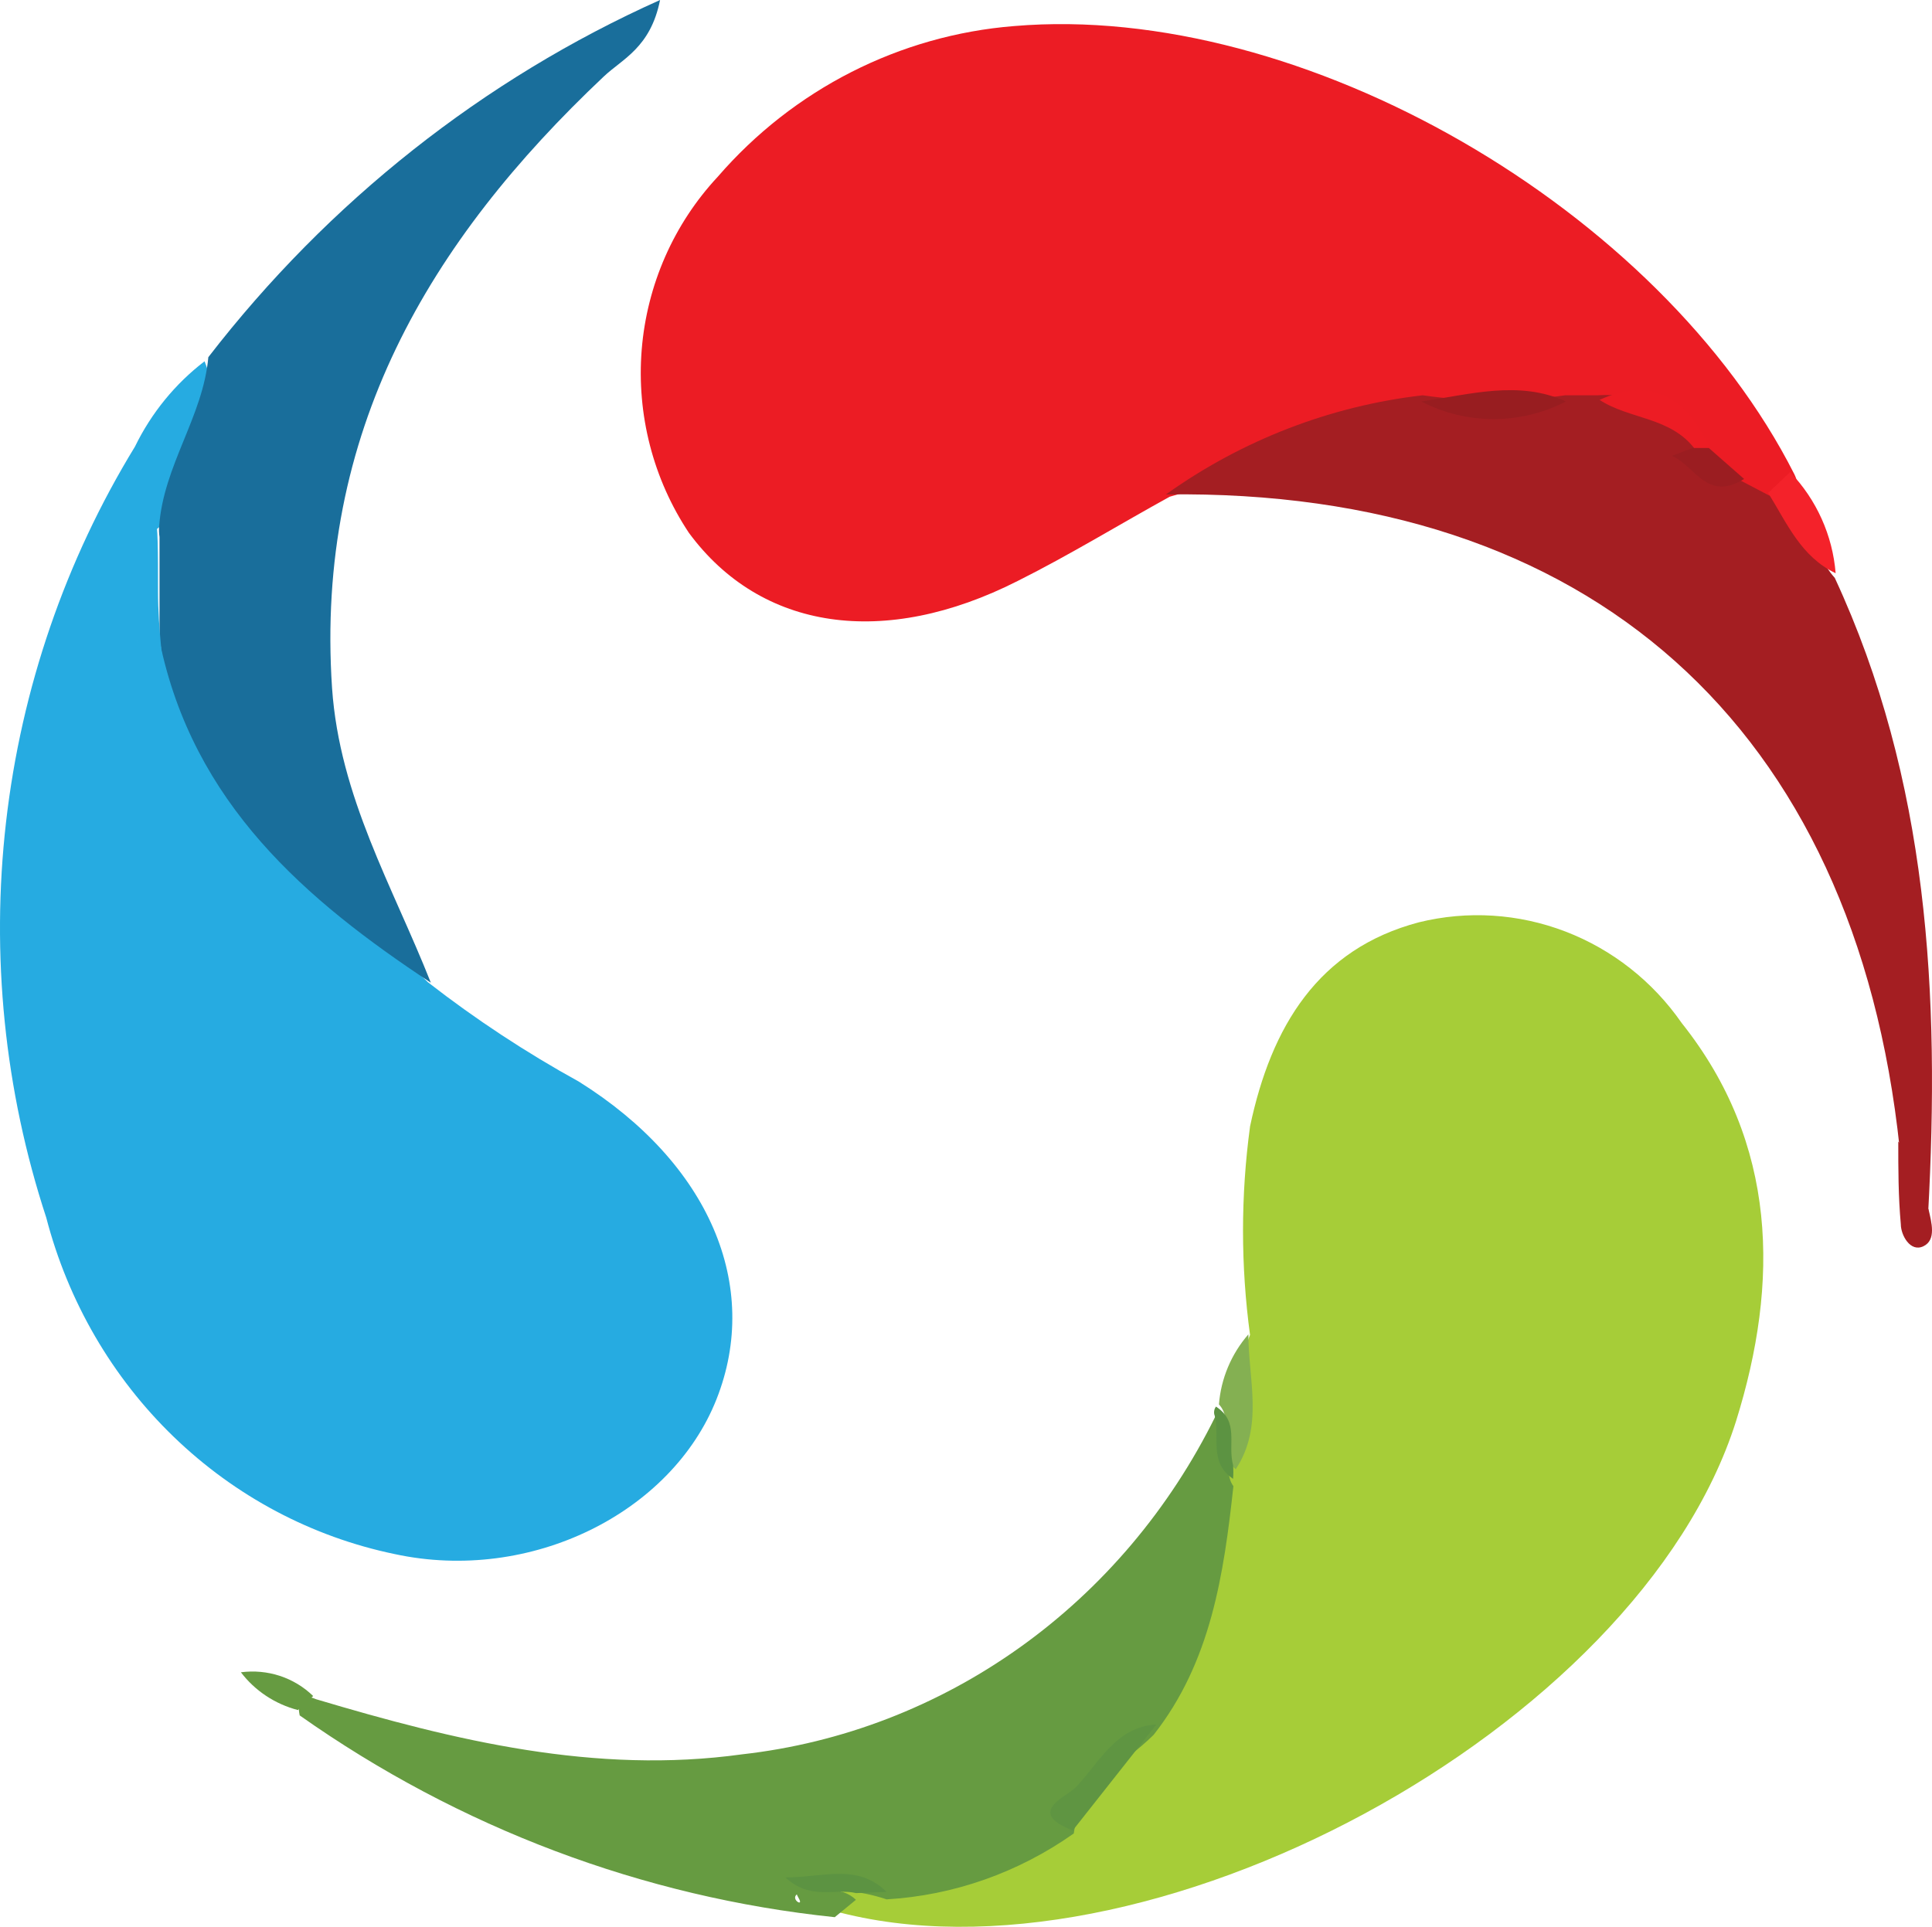
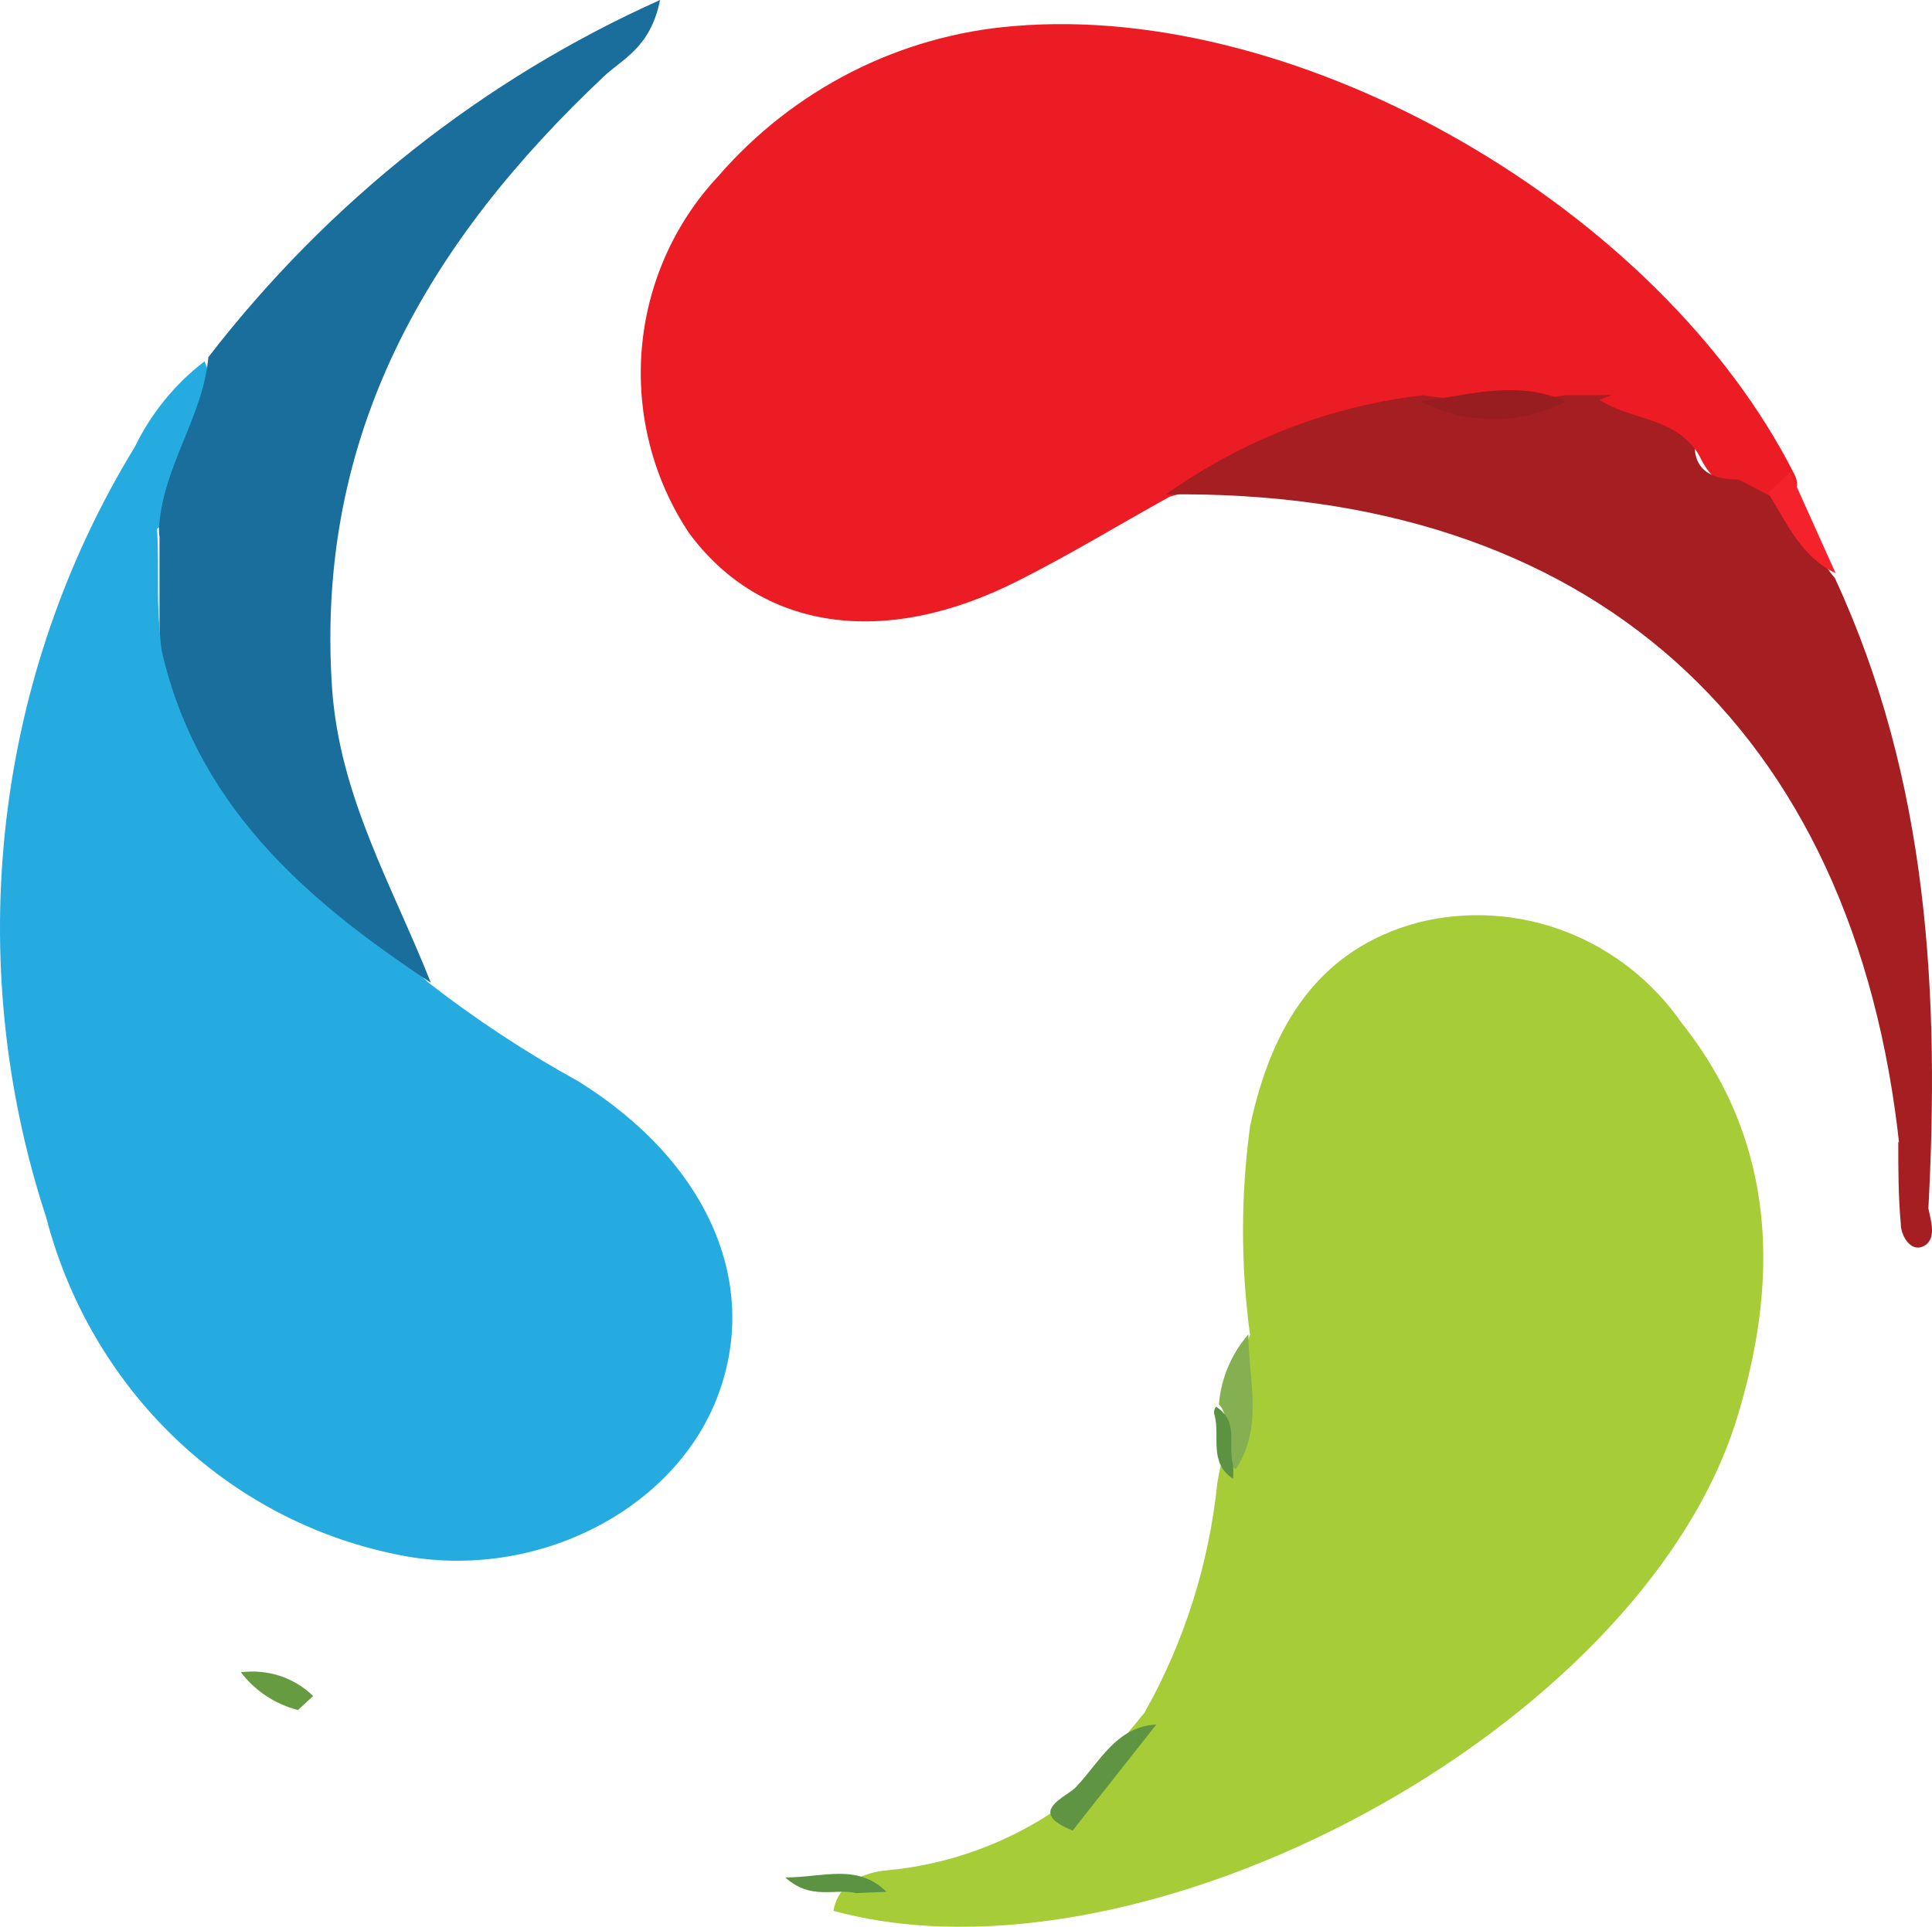
<svg xmlns="http://www.w3.org/2000/svg" id="a" width="401" height="400" viewBox="0 0 401 400">
  <path d="M259.46,277.18c-1.95-14.39-1.95-28.98,0-43.36,4.39-20.75,14.16-36.84,35.03-42.35,10.1-2.49,20.7-1.82,30.42,1.91,9.73,3.73,18.14,10.35,24.15,19.01,19.88,24.98,20.29,53.78,11.26,82.66-20.29,64.11-122.9,119.24-187.34,101.63.23-1.33.73-2.59,1.47-3.7.74-1.11,1.71-2.04,2.84-2.74,2.07-1.07,4.32-1.73,6.62-1.95,12.63-1.13,24.79-5.47,35.36-12.62,6.5-6.32,12.62-13.06,18.3-20.16,8.2-14.56,13.33-30.72,15.07-47.43.24-1.72.6-3.42,1.08-5.08,3.06-8.47,2.32-17.62,5.71-25.83Z" fill="#a6cd38" stroke-width="0" />
  <path d="M88.86,203.94c9.89,7.69,20.36,14.58,31.29,20.6,27.08,16.95,37.89,42.39,28.56,65.95-9.33,23.57-38.55,38.23-66.79,32.13-17.2-3.57-33.08-11.99-45.86-24.34-12.78-12.34-21.94-28.11-26.46-45.51C.93,226.35-1.92,198.29,1.26,170.61c3.18-27.68,12.32-54.29,26.75-77.89,3.4-6.98,8.35-13.05,14.45-17.72,5.2,12.89-3.88,22.38-8.26,33.23-.93,1.19-2.16,2.1-3.55,2.63-1.32,0-2.06,0-2.06-1.36v-.59c1.32,7.8,1.32,15.77,0,23.57-.08.28-.08.57,0,.85l1.57-.59c1.44.31,2.76,1.05,3.8,2.12,11.06,29.16,33.85,48.4,54.9,69.09Z" fill="#26abe1" stroke-width="0" />
  <path d="M242.83,103.09c-10.31,5.67-20.78,12.1-31.59,17.51-27.68,14.04-53.29,10.32-68.25-9.98-7.43-11.17-10.88-24.59-9.8-38.03,1.09-13.44,6.65-26.1,15.78-35.89,15.72-18.18,37.79-29.4,61.52-31.29,59.77-5.07,134.09,37.98,161.94,93.04,1.41,2.79,0,4.48-2.24,5.84-3.09.72-6.33.2-9.06-1.44-3.66-1.53-6.62-4.4-8.31-8.03-2.12-3.88-5.51-6.89-9.57-8.52-4.07-1.62-8.56-1.75-12.71-.37-2.27.45-4.59.65-6.9.59-9.24-2.11-18.85-1.79-27.93.93-18.12,1.86-34.92,10.74-52.87,15.65Z" fill="#ec1c24" stroke-width="0" />
  <path d="M33.03,109.26c.9-12.64,9.14-22.81,10.21-35.11C68.18,41.85,100.38,16.4,137,0c-1.98,9.91-7.82,12.22-11.69,15.89-36.22,34.17-59.93,73.98-56.39,126.94,1.56,22.64,12.6,41.18,20.5,61.17-25.85-17.09-49.39-37.16-56.31-70.99v-21.53c-.11-.73-.14-1.48-.08-2.22Z" fill="#196e9b" stroke-width="0" />
  <path d="M324.88,82.06h6.73c3.72-.25,7.45.3,10.96,1.61,3.51,1.31,6.71,3.36,9.41,6.02-1.33,7.46,2.58,9.86,8.89,9.86l6.23,3.26c7.81,3.09,8.81,11.66,13.72,17.15,19.45,41.93,21.86,86.51,19.37,132.04-8.81-1.37-1.75-9.95-5.9-13.63-9.23-87.54-64.42-136.93-152.29-135.73,15.84-11.3,34.15-18.37,53.28-20.58,9.82,1.42,19.78,1.42,29.59,0Z" fill="#a41e22" stroke-width="0" />
-   <path d="M256,308.54c-1.99,18.24-4.64,36.47-16.56,51.61-6.3,6.28-15.16,10.15-16.57,20.47-11.51,8.13-24.94,12.86-38.84,13.68-5.88-1.97-12.14-2.42-18.22-1.29-2.24,1.03,1.16,3.1,0,1.12-1.16-1.98,0-1.46.83-1.46,3.73,0,7.87-1.29,11.01,1.72l-4.39,3.61c-39.8-4.14-77.98-18.54-111.06-41.89-.58-3.01,0-4.82,3.4-3.36,28.82,8.6,57.98,15.66,88.45,11.44,20.69-2.33,40.5-9.96,57.65-22.21s31.09-28.74,40.58-47.98c6.13,3.36.66,10.32,3.73,14.54Z" fill="#669b41" stroke-width="0" />
  <path d="M259.11,277c0,9.36,3.23,19.15-2.62,28-4.63-3.74,0-9.7-3.49-13.45.42-5.36,2.55-10.45,6.11-14.55Z" fill="#84b052" stroke-width="0" />
-   <path d="M381,119c-7.17-3.42-10.04-10.25-14-16.67l4.55-4.33c5.48,5.73,8.82,13.14,9.45,21Z" fill="#f4222a" stroke-width="0" />
+   <path d="M381,119c-7.17-3.42-10.04-10.25-14-16.67l4.55-4.33Z" fill="#f4222a" stroke-width="0" />
  <path d="M394,237c3.97,3.77,1.15,10.51,6.27,14.01.62,2.72,1.68,6.4-1.06,7.71-2.74,1.31-4.68-2.36-4.68-4.55-.53-5.87-.53-11.48-.53-17.17Z" fill="#a41e22" stroke-width="0" />
  <path d="M65,352.09l-3.17,2.91c-4.75-1.24-8.92-4.01-11.83-7.84,2.73-.36,5.5-.1,8.1.75,2.6.86,4.96,2.29,6.9,4.18Z" fill="#669b41" stroke-width="0" />
  <path d="M252.39,292c4.89,3.23,2.36,7.69,3.54,12.15.08.95.08,1.9,0,2.85-5.06-3.39-2.7-8.69-3.8-13.08-.13-.32-.17-.65-.12-.99.04-.33.17-.65.38-.93Z" fill="#5c9342" stroke-width="0" />
  <path d="M222.65,380c-10.03-3.92-.96-7.03.79-9.13,4.88-5.2,8.29-12.42,16.57-12.87l-17.36,22Z" fill="#5f9542" stroke-width="0" />
  <path d="M177.69,393c-4.4-1.05-9.38,1.58-14.69-3.25,7.89,0,14.94-2.99,21,2.99l-6.31.26Z" fill="#5c9342" stroke-width="0" />
  <path d="M27.93,132.1c-4.12-7.97-5.03-16.88-2.6-25.34h1.25c.52.96.97,1.94,1.35,2.95,4.87-7.55,4.87-3.78,4.87,12.95s4.82,28.7-4.87,9.44Z" fill="#26abe1" stroke-width="0" />
  <path d="M325,83.34c-4.58,2.4-9.75,3.66-15,3.66s-10.42-1.26-15-3.66c10.03-1.42,20.22-4.48,30,0Z" fill="#981d20" stroke-width="0" />
  <path d="M351.88,93.35c-5.05-6.84-13.65-6.24-19.88-10.34,11.29-5.13,18.53,0,23,10.43-.38.36-.87.56-1.39.56s-1.02-.2-1.39-.56l-.34-.09Z" fill="#ed1c24" stroke-width="0" />
-   <path d="M351.34,93h3.34l7.32,6.43c-7.77,4.8-10.12-2.71-15-4.8l4.34-1.63Z" fill="#9b1d21" stroke-width="0" />
</svg>